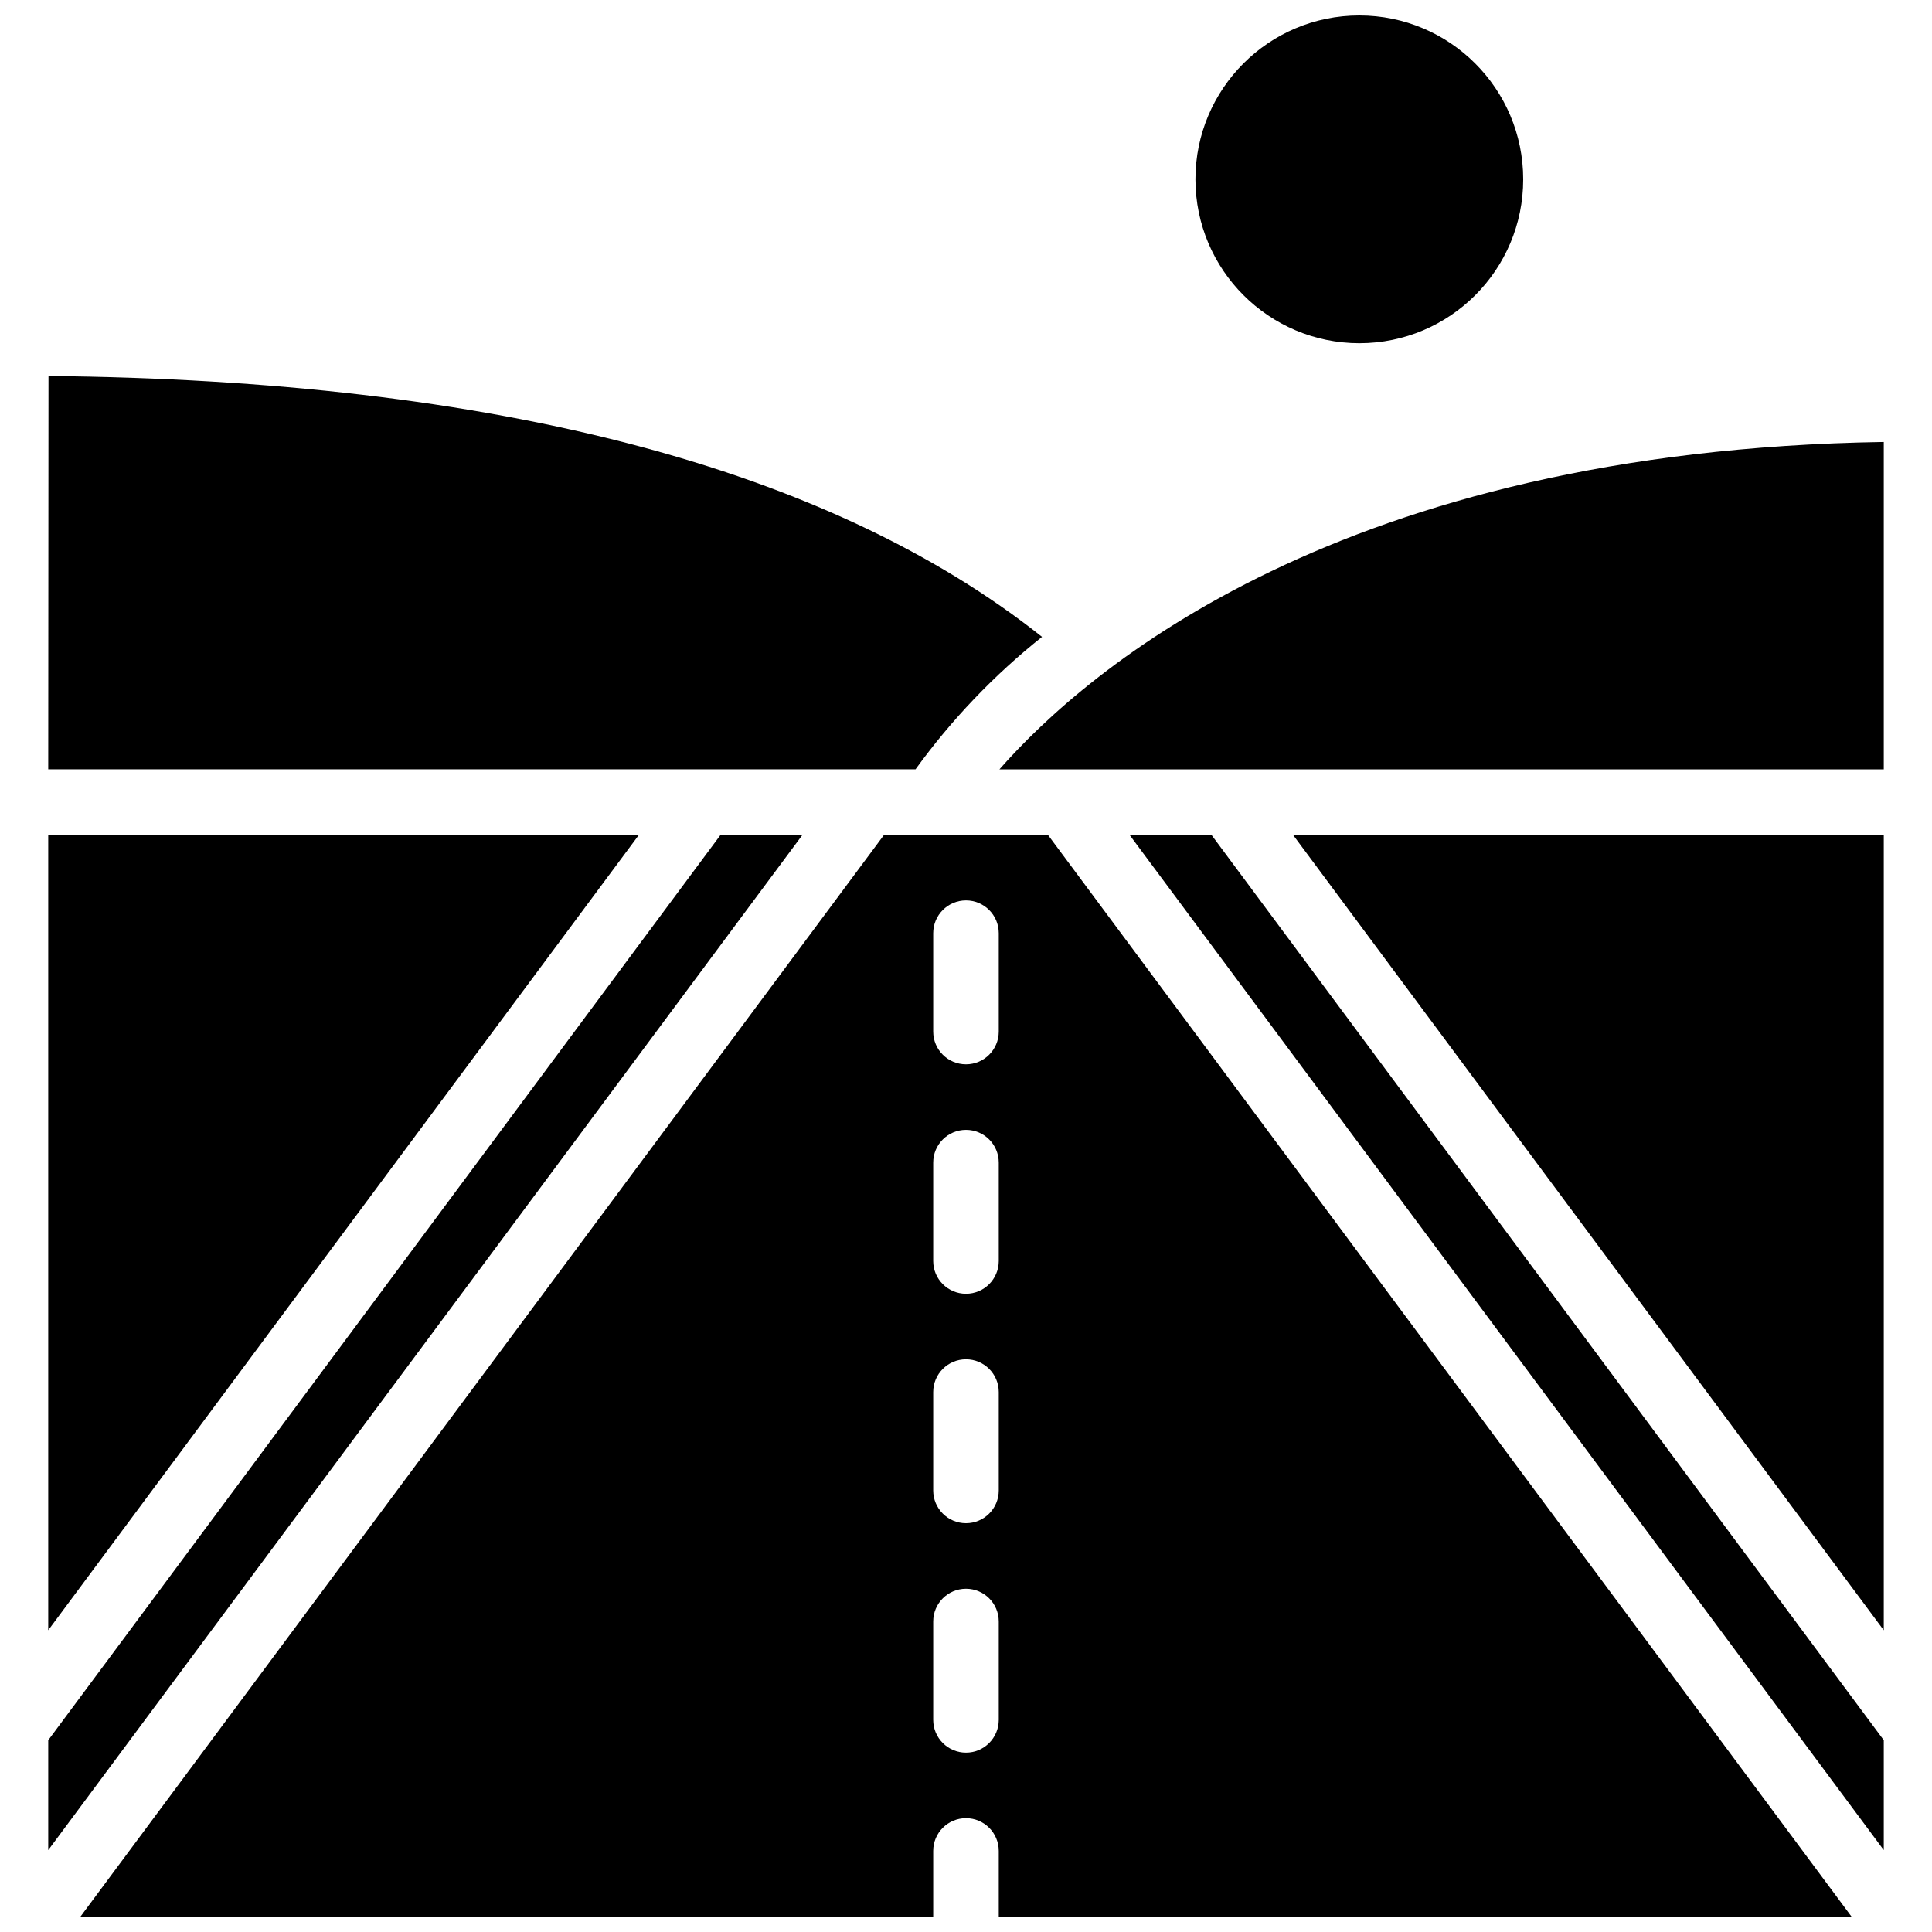
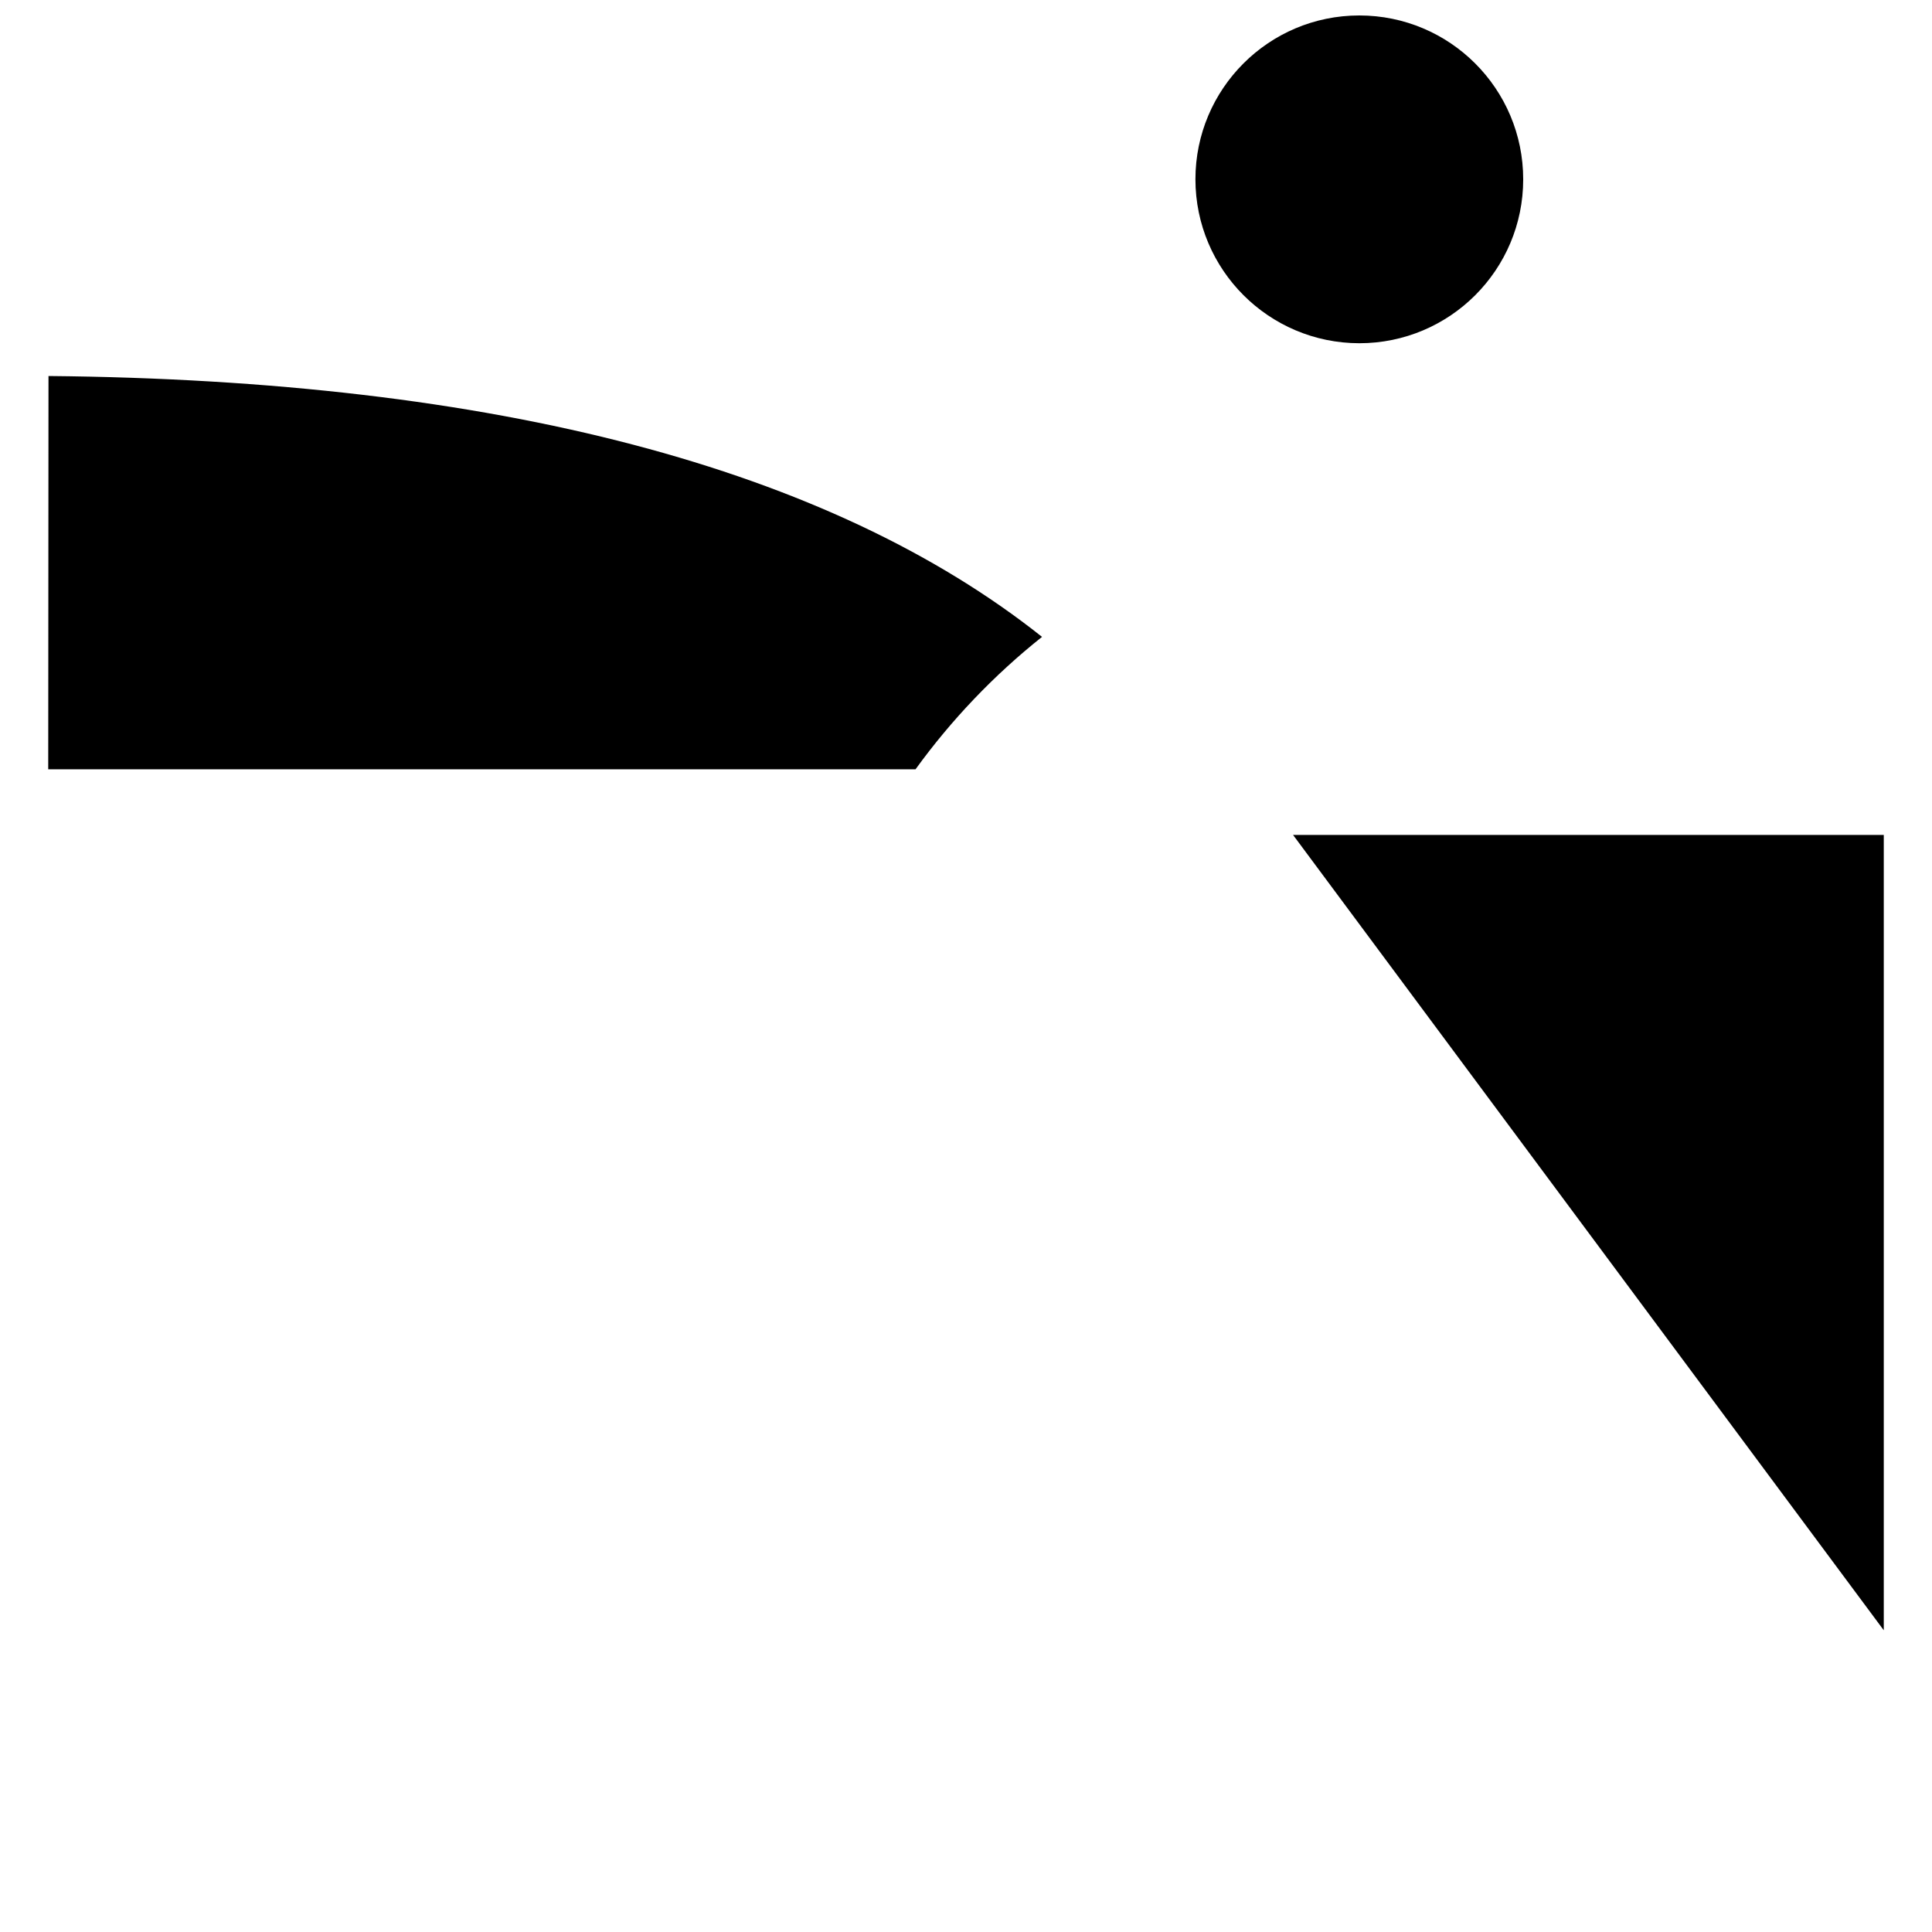
<svg xmlns="http://www.w3.org/2000/svg" width="800px" height="800px" version="1.1" viewBox="144 144 512 512">
  <defs>
    <clipPath id="b">
-       <path d="m165 365h470v286.9h-470z" />
-     </clipPath>
+       </clipPath>
    <clipPath id="a">
      <path d="m460 148.09h88v86.906h-88z" />
    </clipPath>
  </defs>
-   <path d="m408.86 347.88h234.36v-86.75c-143.76 2.223-211.03 60.207-234.36 86.75z" />
-   <path d="m334.96 365.25-178.18 239.93v29.125l199.88-269.05z" />
  <path d="m420.15 312.78c-56.305-44.734-144.76-68.012-263.3-69.133l-0.07 104.23h229.84c9.531-13.164 20.812-24.977 33.531-35.102z" />
-   <path d="m156.78 365.25v210.78l156.54-210.78z" />
  <g clip-path="url(#b)">
    <path d="m378.28 365.25-212.94 286.65h225.97v-17.371c0-4.797 3.887-8.688 8.688-8.688 4.797 0 8.684 3.891 8.684 8.688v17.371h225.97l-212.94-286.65zm30.402 234.53c0 4.797-3.887 8.688-8.684 8.688-4.801 0-8.688-3.891-8.688-8.688v-26.059c0-4.797 3.887-8.688 8.688-8.688 4.797 0 8.684 3.891 8.684 8.688zm0-60.805c0 4.797-3.887 8.688-8.684 8.688-4.801 0-8.688-3.891-8.688-8.688v-26.059c0-4.797 3.887-8.688 8.688-8.688 4.797 0 8.684 3.891 8.684 8.688zm0-60.805c0 4.797-3.887 8.688-8.684 8.688-4.801 0-8.688-3.891-8.688-8.688v-26.059c0-4.797 3.887-8.688 8.688-8.688 4.797 0 8.684 3.891 8.684 8.688zm0-60.805c0 4.797-3.887 8.688-8.684 8.688-4.801 0-8.688-3.891-8.688-8.688v-26.059c0-4.797 3.887-8.688 8.688-8.688 4.797 0 8.684 3.891 8.684 8.688z" />
  </g>
  <path d="m643.22 576.04v-210.78h-156.55z" />
-   <path d="m443.34 365.25 199.88 269.05v-29.125l-178.18-239.93z" />
  <g clip-path="url(#a)">
    <path d="m504.23 234.96c23.988 0 43.434-19.445 43.434-43.43 0-23.988-19.445-43.434-43.434-43.434-23.984 0-43.43 19.445-43.43 43.434 0.027 23.973 19.457 43.402 43.43 43.43z" />
  </g>
</svg>